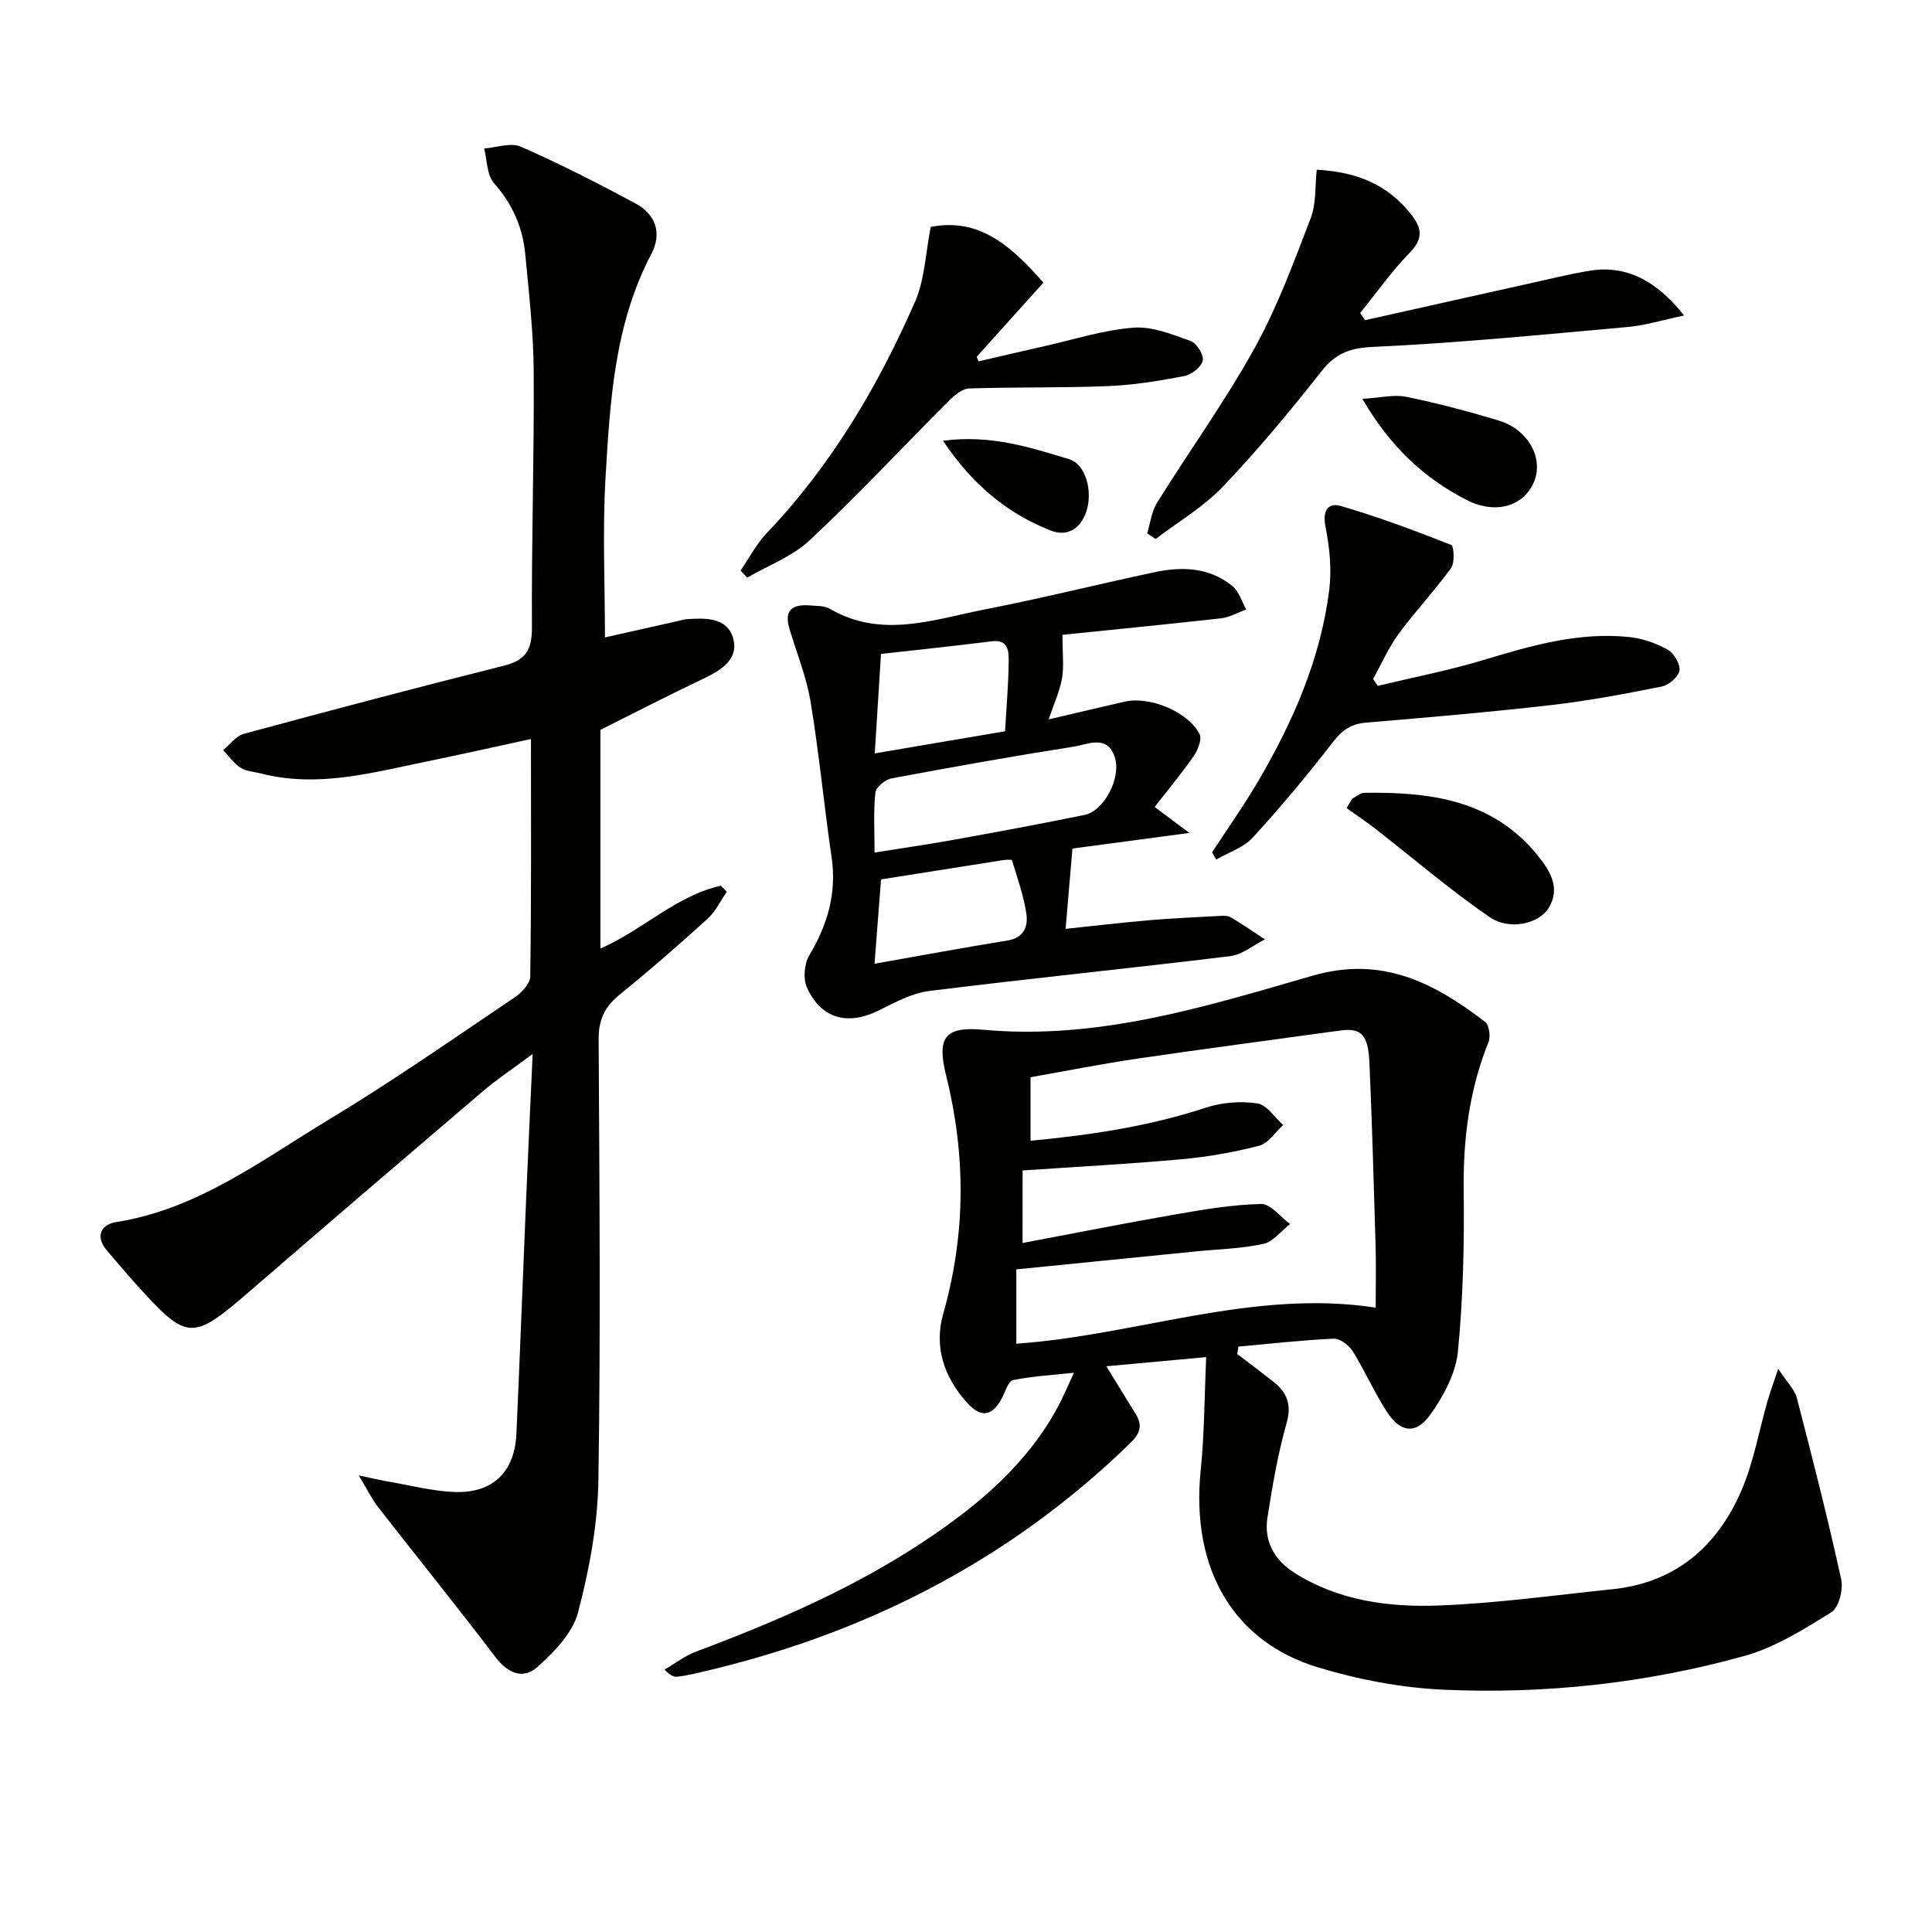
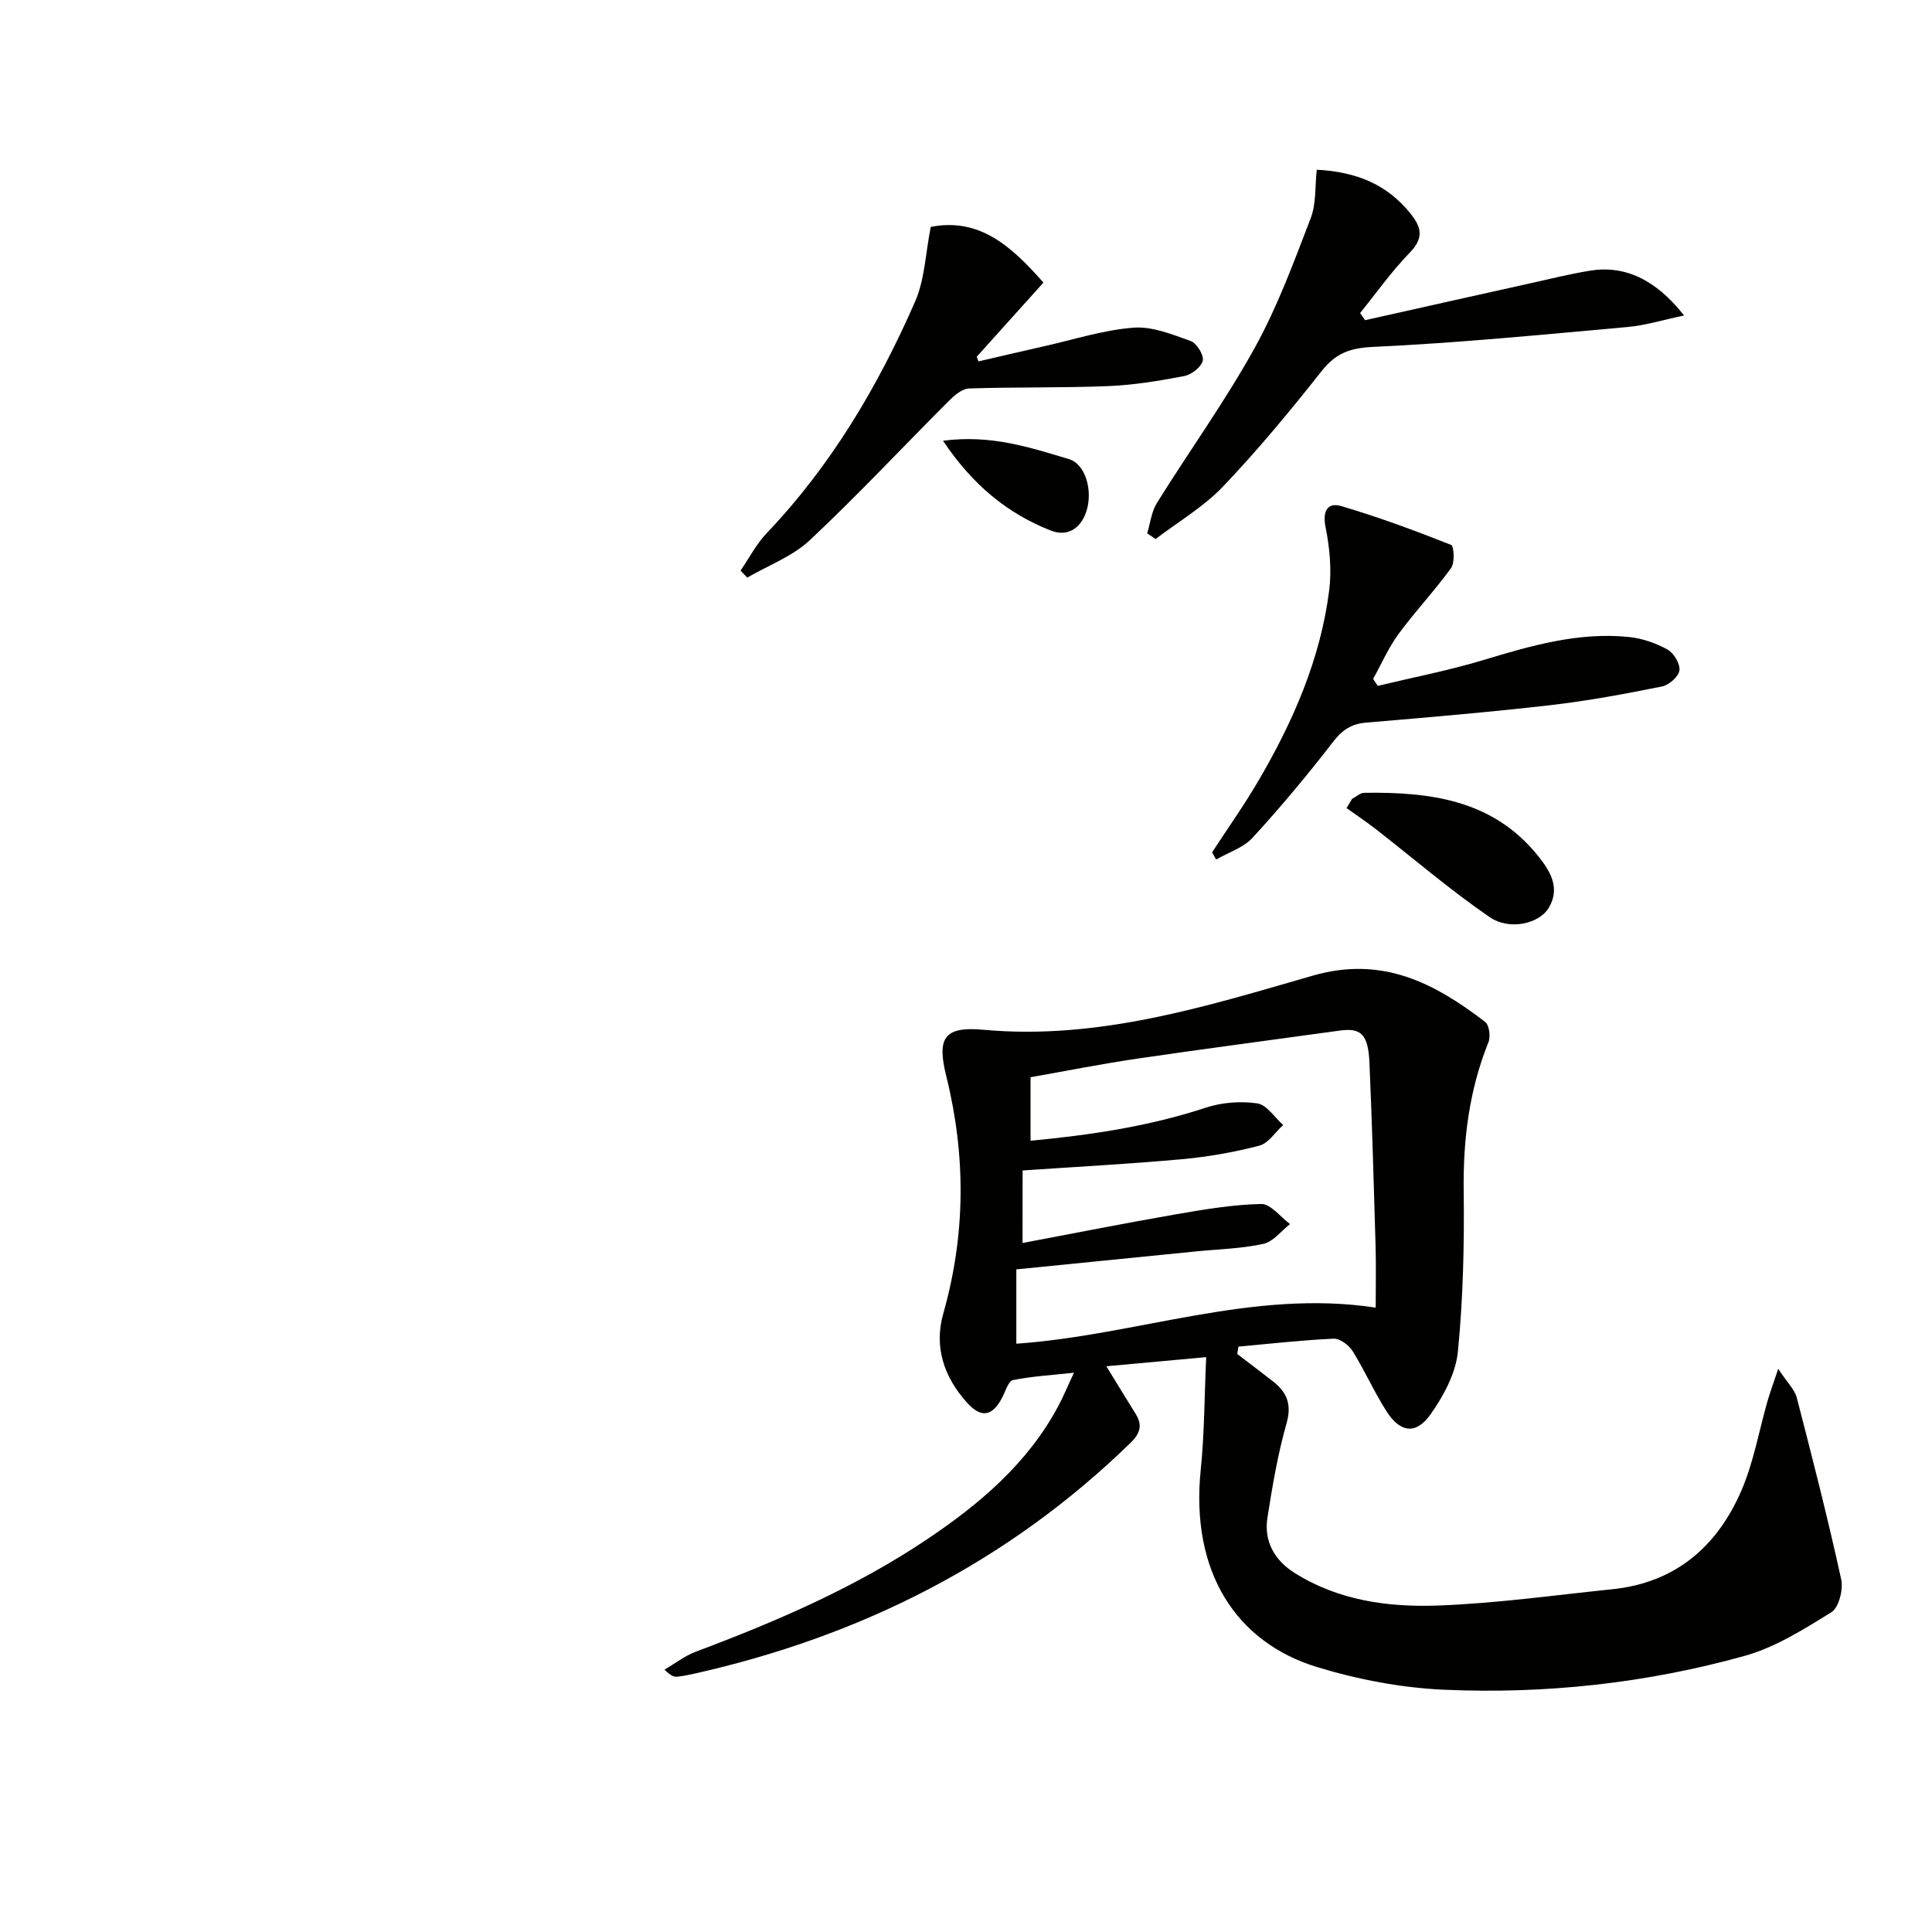
<svg xmlns="http://www.w3.org/2000/svg" enable-background="new 0 0 400 400" viewBox="0 0 400 400">
  <g fill="#010100">
    <path d="m256.16 280.33c2.48 1.9 4.98 3.77 7.44 5.7 2.87 2.26 3.88 4.76 2.76 8.68-1.81 6.36-2.92 12.95-3.95 19.5-.77 4.91 1.48 8.83 5.58 11.42 9.06 5.73 19.38 7.15 29.68 6.78 12.08-.44 24.12-2.14 36.17-3.38 13.06-1.34 21.71-8.87 26.71-20.45 2.53-5.87 3.63-12.36 5.41-18.55.48-1.67 1.09-3.31 2.2-6.63 1.87 2.85 3.41 4.28 3.85 6 3.24 12.48 6.43 24.99 9.19 37.58.46 2.1-.48 5.85-2.03 6.81-5.7 3.54-11.64 7.29-18.02 9.06-20.29 5.64-41.16 7.92-62.17 6.99-8.84-.39-17.84-2.11-26.32-4.7-16.77-5.13-26.23-19.73-24.06-40.86.77-7.47.75-15.03 1.13-23.3-7.74.71-13.91 1.27-20.67 1.89 2.16 3.52 4.08 6.68 6.04 9.82 1.48 2.36 1 4.05-1.05 6.05-25.48 24.8-55.95 40.09-90.44 47.81-1.13.25-2.27.48-3.42.59-.63.06-1.29-.14-2.61-1.46 2.16-1.26 4.19-2.85 6.49-3.72 16.7-6.26 33.03-13.3 47.89-23.28 10.86-7.29 20.74-15.65 27.08-27.44 1.09-2.02 1.96-4.16 3.31-7.03-4.71.51-8.73.73-12.63 1.53-.93.19-1.54 2.26-2.18 3.52-2.01 3.93-4.32 4.45-7.26 1.22-4.78-5.25-6.96-11.56-5-18.46 4.66-16.41 4.72-32.75.63-49.24-1.96-7.88-.47-10.32 7.68-9.58 23.77 2.18 45.99-4.79 68.19-11.2 14.39-4.15 25.17 1.5 35.71 9.58.84.65 1.15 3.03.68 4.19-3.98 9.89-5.26 20.09-5.13 30.72.14 11.12-.11 22.3-1.2 33.36-.44 4.49-2.96 9.14-5.63 12.94-3.01 4.27-6.27 3.86-9.09-.51-2.6-4.03-4.54-8.49-7.08-12.56-.77-1.24-2.64-2.62-3.95-2.56-6.58.3-13.13 1.05-19.69 1.64-.07.49-.16 1.01-.24 1.53zm-44.45-22.98c10.86-2.05 21.23-4.11 31.65-5.92 5.88-1.02 11.82-2.03 17.75-2.16 1.96-.04 3.99 2.69 5.98 4.16-1.83 1.42-3.48 3.66-5.52 4.1-4.51.99-9.22 1.09-13.85 1.55-12.36 1.24-24.73 2.47-37.3 3.73v15.39c25.05-1.76 48.9-11.36 74.4-7.47 0-4.5.1-8.65-.02-12.79-.37-12.64-.72-25.29-1.27-37.92-.26-5.89-1.76-7.26-6.13-6.65-13.98 1.94-27.98 3.76-41.94 5.81-7.47 1.1-14.89 2.58-22.1 3.85v13.15c12.55-1.19 24.57-2.99 36.29-6.85 3.32-1.09 7.19-1.39 10.64-.89 1.97.28 3.6 2.91 5.38 4.48-1.64 1.48-3.06 3.79-4.95 4.28-5.26 1.37-10.69 2.32-16.11 2.81-10.88.99-21.8 1.56-32.89 2.32-.01 4.8-.01 9.39-.01 15.02z" />
-     <path d="m124.31 151.11v45.28c8.82-3.87 15.68-10.95 24.94-13.01.41.42.82.83 1.23 1.25-1.31 1.88-2.32 4.08-3.97 5.58-5.91 5.36-11.93 10.63-18.14 15.64-3.11 2.51-4.46 5.22-4.43 9.31.17 30.45.43 60.9-.05 91.34-.15 9.18-1.88 18.5-4.23 27.4-1.11 4.2-4.91 8.08-8.33 11.18-3.02 2.73-6.2 1.38-8.82-2.08-7.92-10.44-16.17-20.62-24.22-30.96-1.29-1.66-2.22-3.6-4.02-6.57 2.88.6 4.52 1 6.17 1.28 4.56.78 9.11 1.99 13.69 2.15 7.91.29 12.44-4.18 12.79-12.08.73-16.28 1.33-32.56 2.02-48.84.4-9.44.85-18.88 1.34-29.77-4.16 3.1-7.4 5.24-10.33 7.74-16.08 13.71-32.13 27.46-48.12 41.28-12.13 10.48-13 10.49-23.78-1.49-2-2.23-3.94-4.52-5.88-6.79-2.56-2.99-1.23-5.44 1.88-5.93 16.88-2.66 30.12-12.83 44.12-21.27 13.09-7.9 25.65-16.68 38.34-25.22 1.46-.98 3.25-2.87 3.27-4.37.24-16.14.15-32.29.15-49.16-7.43 1.61-14.43 3.19-21.46 4.63-11.36 2.32-22.66 5.53-34.41 2.52-1.44-.37-3.08-.44-4.27-1.21-1.4-.9-2.41-2.41-3.59-3.65 1.42-1.15 2.67-2.92 4.28-3.36 17.92-4.85 35.87-9.6 53.88-14.11 4.54-1.14 5.8-3.36 5.77-7.96-.11-17.63.48-35.27.37-52.9-.05-8.12-.99-16.25-1.75-24.35-.52-5.56-2.68-10.4-6.49-14.71-1.48-1.67-1.39-4.73-2.02-7.16 2.56-.18 5.52-1.29 7.6-.37 8.05 3.53 15.91 7.55 23.66 11.71 4.24 2.28 5.65 6.14 3.32 10.57-7.59 14.44-8.5 30.28-9.44 46-.66 11.08-.13 22.24-.13 33.32 4.53-1.02 9.95-2.23 15.36-3.45.49-.11.97-.29 1.46-.32 3.91-.27 8.47-.44 9.71 3.92 1.24 4.34-2.45 6.64-6.15 8.4-7.01 3.31-13.91 6.88-21.32 10.59z" />
-     <path d="m219.97 131.43c0 3.95.34 6.55-.09 9.01-.47 2.66-1.65 5.19-2.77 8.5 5.84-1.36 10.79-2.54 15.74-3.67 5.15-1.18 13.13 2.06 15.51 6.72.54 1.06-.35 3.29-1.22 4.55-2.51 3.62-5.35 7.02-8.08 10.54 2.43 1.82 4.23 3.16 7.19 5.37-9.26 1.23-17.16 2.29-24.21 3.23-.49 5.73-.92 10.85-1.42 16.63 5.67-.59 11.48-1.29 17.32-1.79 4.8-.41 9.61-.62 14.42-.88.82-.04 1.81-.11 2.46.28 2.41 1.42 4.71 3.03 7.06 4.57-2.39 1.2-4.69 3.17-7.18 3.47-20.77 2.54-41.6 4.62-62.36 7.22-3.63.45-7.16 2.43-10.54 4.09-6.36 3.11-11.88 1.62-14.75-4.87-.8-1.81-.53-4.85.49-6.58 3.79-6.37 5.73-12.9 4.63-20.37-1.57-10.67-2.57-21.42-4.33-32.06-.86-5.2-2.9-10.2-4.41-15.28-1.23-4.12 1-5.05 4.45-4.75 1.32.11 2.84.04 3.91.67 10.76 6.3 21.58 2.19 32.28.11 11.7-2.28 23.28-5.19 34.95-7.67 5.69-1.21 11.35-1.03 16.11 2.84 1.38 1.12 1.96 3.22 2.9 4.87-1.75.63-3.46 1.64-5.26 1.84-11.39 1.27-22.77 2.38-32.8 3.41zm-38.9 45.08c5.79-.93 11-1.67 16.17-2.6 9.12-1.65 18.24-3.33 27.32-5.19 4.02-.82 7.66-7.69 6.23-12-1.57-4.7-5.58-2.59-8.5-2.13-12.61 1.98-25.17 4.22-37.71 6.57-1.3.24-3.22 1.82-3.34 2.94-.42 3.91-.17 7.89-.17 12.41zm1.33-41.12c-.44 7.01-.86 13.69-1.29 20.59 9.57-1.62 18.01-3.06 26.98-4.58.28-4.97.7-9.74.75-14.51.02-2.04-.06-4.53-3.47-4.12-7.52.94-15.07 1.74-22.97 2.62zm.01 46.68c-.49 6.36-.92 11.89-1.35 17.46 9.59-1.69 18.53-3.35 27.5-4.8 3.52-.57 4.34-3 3.92-5.69-.58-3.71-1.86-7.31-2.96-10.92-.06-.19-1.26-.13-1.91-.03-8.33 1.3-16.66 2.63-25.2 3.98z" />
    <path d="m348.67 65.32c-4.37.91-7.99 2.05-11.67 2.38-17.54 1.57-35.08 3.31-52.66 4.12-4.83.22-7.76 1.28-10.7 5-6.5 8.23-13.21 16.34-20.44 23.92-4.02 4.22-9.26 7.28-13.95 10.86-.58-.39-1.16-.78-1.74-1.17.65-2.12.89-4.5 2.03-6.32 6.68-10.72 14.1-21.02 20.21-32.04 4.71-8.5 8.11-17.77 11.61-26.88 1.18-3.06.88-6.68 1.26-10.05 8.33.44 14.62 3.09 19.44 9.12 2.38 2.97 2.66 5.13-.23 8.1-3.73 3.83-6.85 8.27-10.23 12.45.34.49.68.99 1.03 1.48 11.45-2.56 22.89-5.13 34.34-7.67 4.05-.9 8.08-1.9 12.17-2.57 7.16-1.18 13.58 1.71 19.53 9.27z" />
    <path d="m250.95 176.47c3.21-4.94 6.63-9.75 9.6-14.83 7.19-12.28 12.85-25.22 14.65-39.46.54-4.29.08-8.85-.77-13.11-.66-3.32.49-5.09 3.2-4.3 7.74 2.26 15.32 5.09 22.82 8.05.58.23.78 3.68-.02 4.79-3.4 4.7-7.43 8.96-10.87 13.64-2.1 2.86-3.54 6.2-5.27 9.32.32.48.64.95.96 1.43 7.28-1.75 14.66-3.17 21.82-5.33 9.9-2.99 19.78-5.87 30.25-4.78 2.72.29 5.53 1.26 7.92 2.59 1.31.73 2.65 2.97 2.47 4.33-.17 1.28-2.17 3.03-3.62 3.32-7.63 1.53-15.31 2.97-23.04 3.86-12.71 1.46-25.46 2.54-38.21 3.62-3.06.26-4.94 1.51-6.83 3.97-5.28 6.84-10.83 13.49-16.67 19.86-1.9 2.07-5 3.04-7.55 4.52-.27-.49-.55-.99-.84-1.49z" />
    <path d="m192.7 46.98c10.09-1.98 16.7 3.99 23.33 11.53-4.66 5.18-9.24 10.27-13.81 15.35.12.32.25.64.37.96 4.55-1.05 9.09-2.13 13.65-3.15 6.13-1.38 12.22-3.35 18.43-3.83 3.87-.3 8.02 1.39 11.84 2.76 1.25.45 2.77 2.91 2.51 4.08-.3 1.32-2.34 2.89-3.84 3.18-5.21 1-10.5 1.87-15.78 2.08-9.58.39-19.19.17-28.78.49-1.44.05-3.04 1.44-4.19 2.59-9.61 9.61-18.89 19.56-28.8 28.85-3.58 3.35-8.58 5.19-12.93 7.72-.46-.49-.91-.97-1.37-1.46 1.78-2.6 3.26-5.49 5.41-7.75 13.37-14.04 23.07-30.43 30.76-48.03 1.97-4.57 2.12-9.93 3.2-15.37z" />
    <path d="m279.94 165.39c.84-.44 1.68-1.24 2.53-1.25 13.6-.19 26.6 1.43 35.93 13.02 2.56 3.18 4.72 6.69 2.24 10.82-1.96 3.25-8.1 4.74-12.24 1.89-8.17-5.61-15.73-12.12-23.57-18.22-1.95-1.52-4.02-2.9-6.04-4.34.38-.64.76-1.28 1.15-1.92z" />
-     <path d="m282.07 82.58c3.75-.22 6.53-.95 9.06-.43 6.45 1.32 12.85 3.01 19.15 4.91 6.11 1.85 9.34 7.76 7.33 12.66-2.1 5.12-7.99 6.85-13.95 3.8-8.87-4.54-15.87-11.08-21.59-20.94z" />
    <path d="m195.24 91.25c9.97-1.31 18.04 1.4 26.06 3.8 3.54 1.06 4.98 6.69 3.62 10.83-1.22 3.69-4.03 5.27-7.35 3.97-9.06-3.55-16.27-9.54-22.33-18.6z" />
  </g>
</svg>